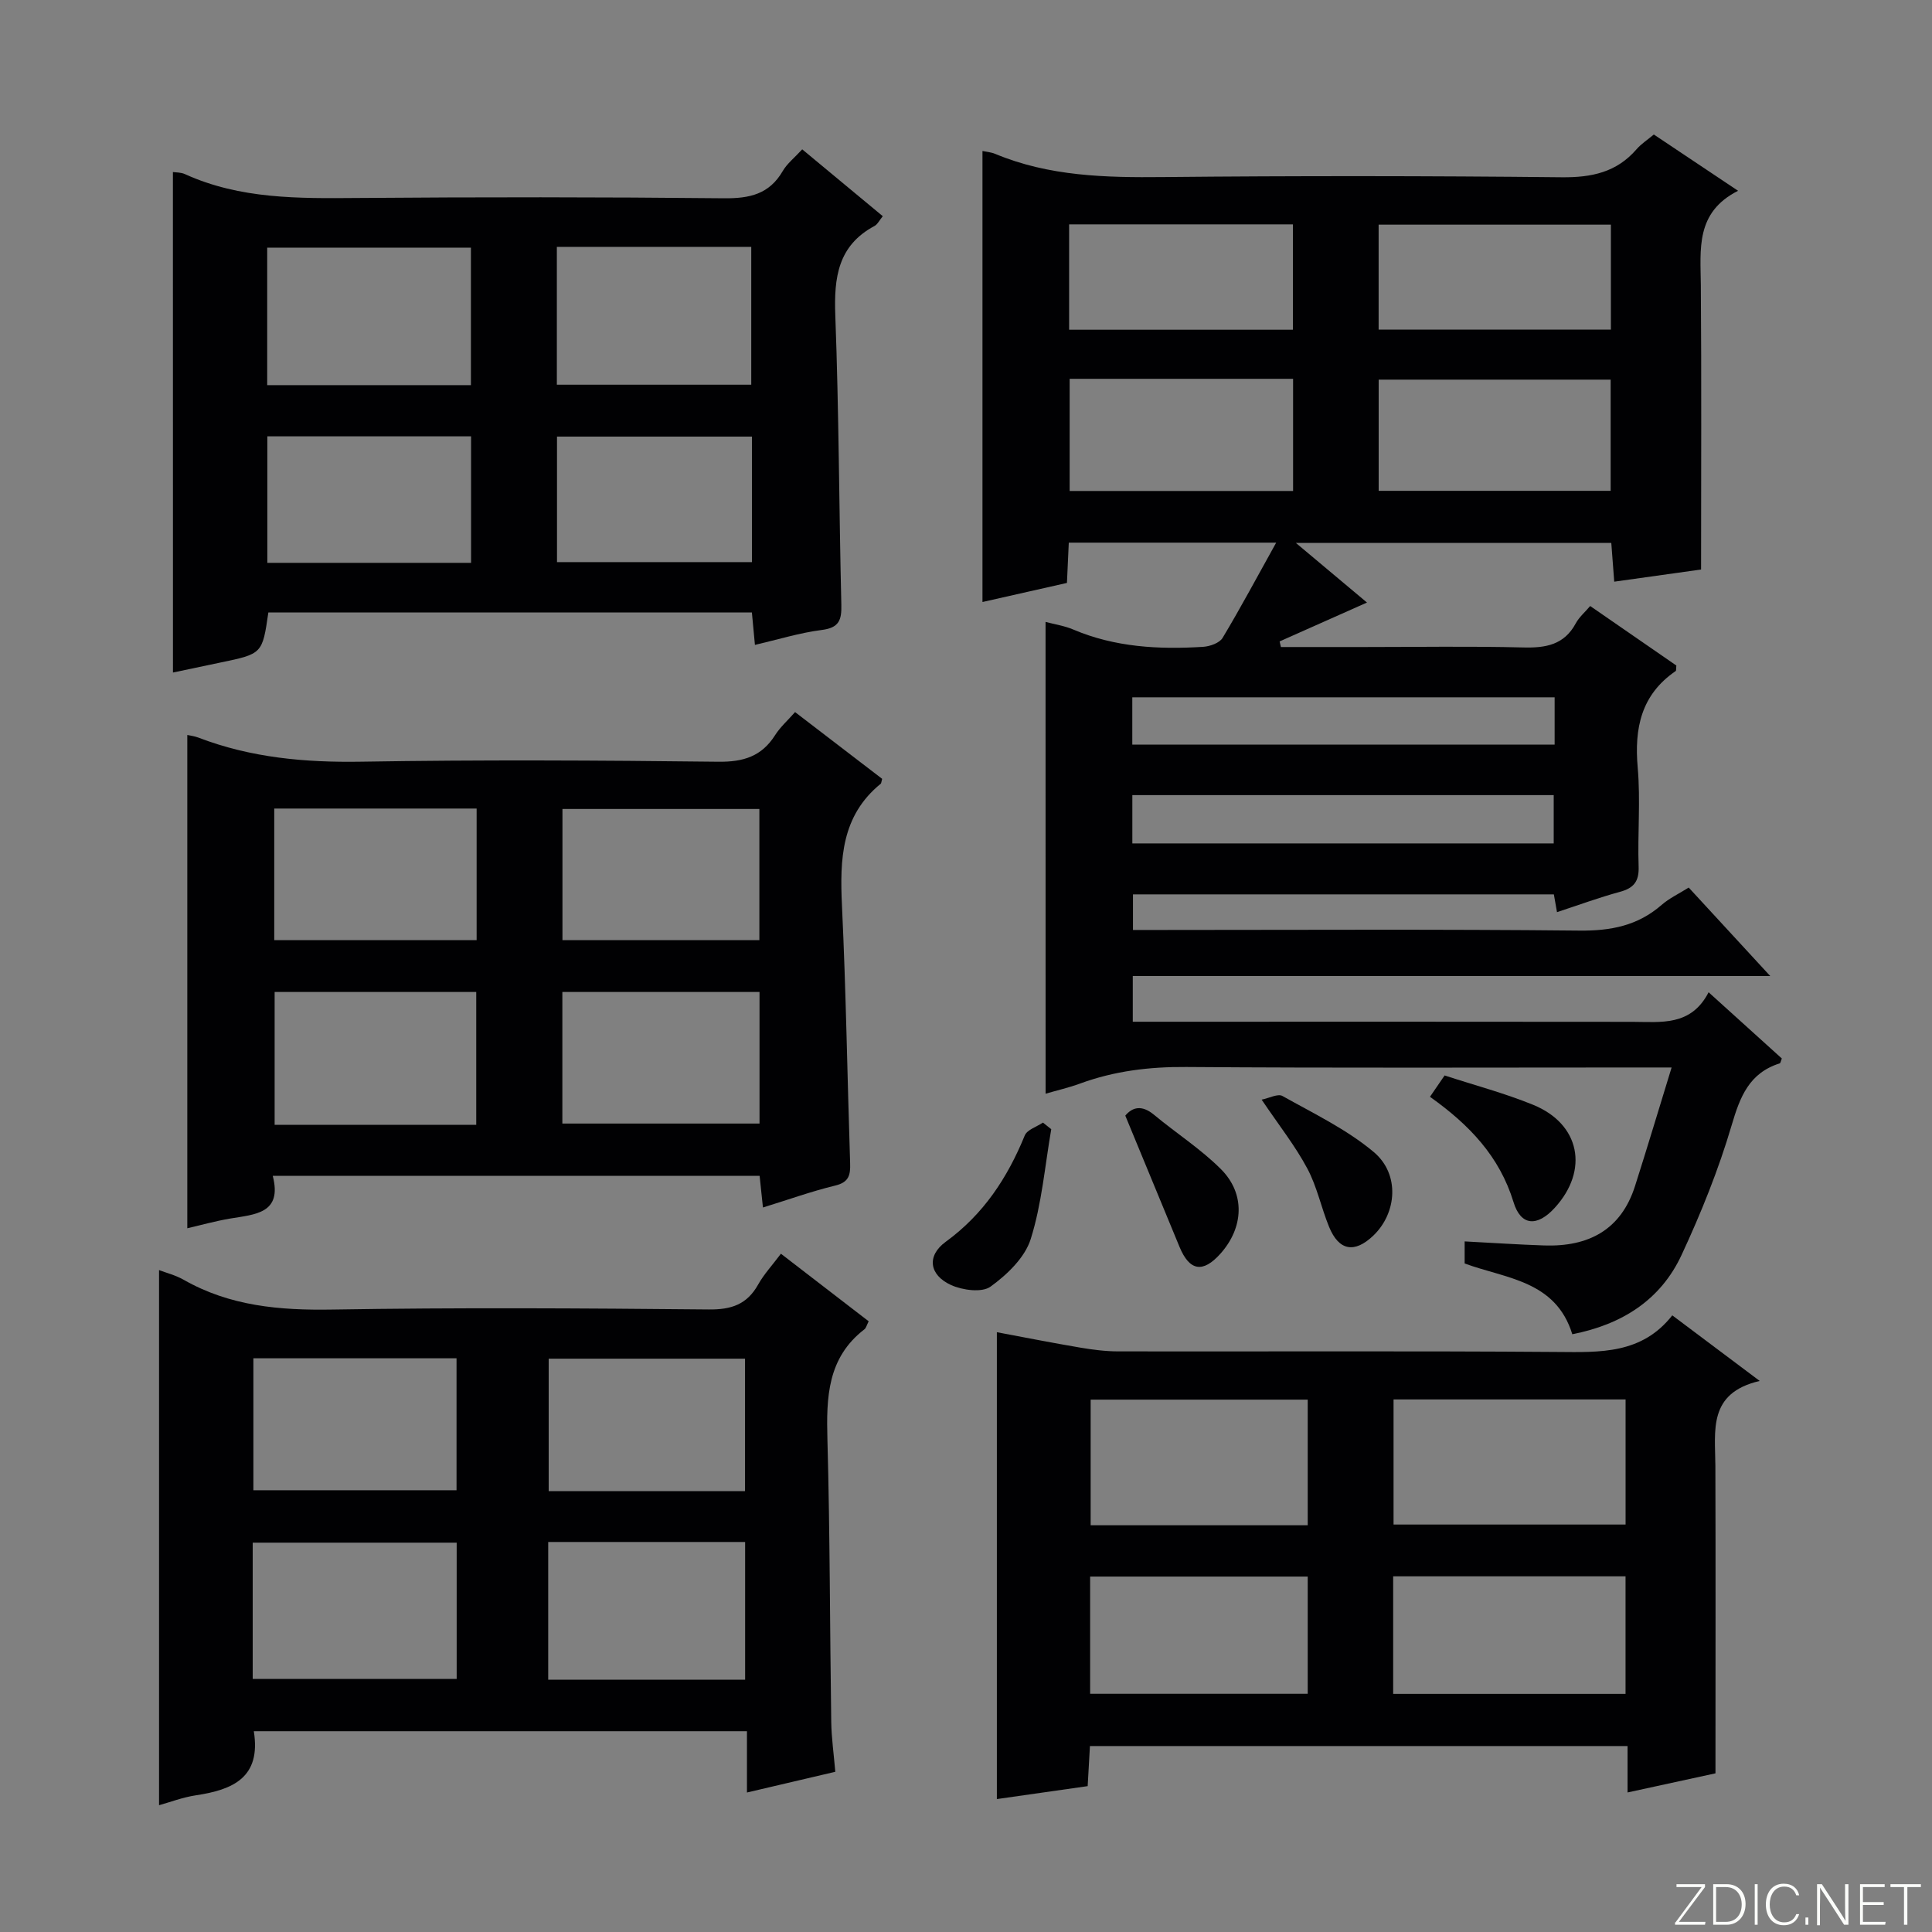
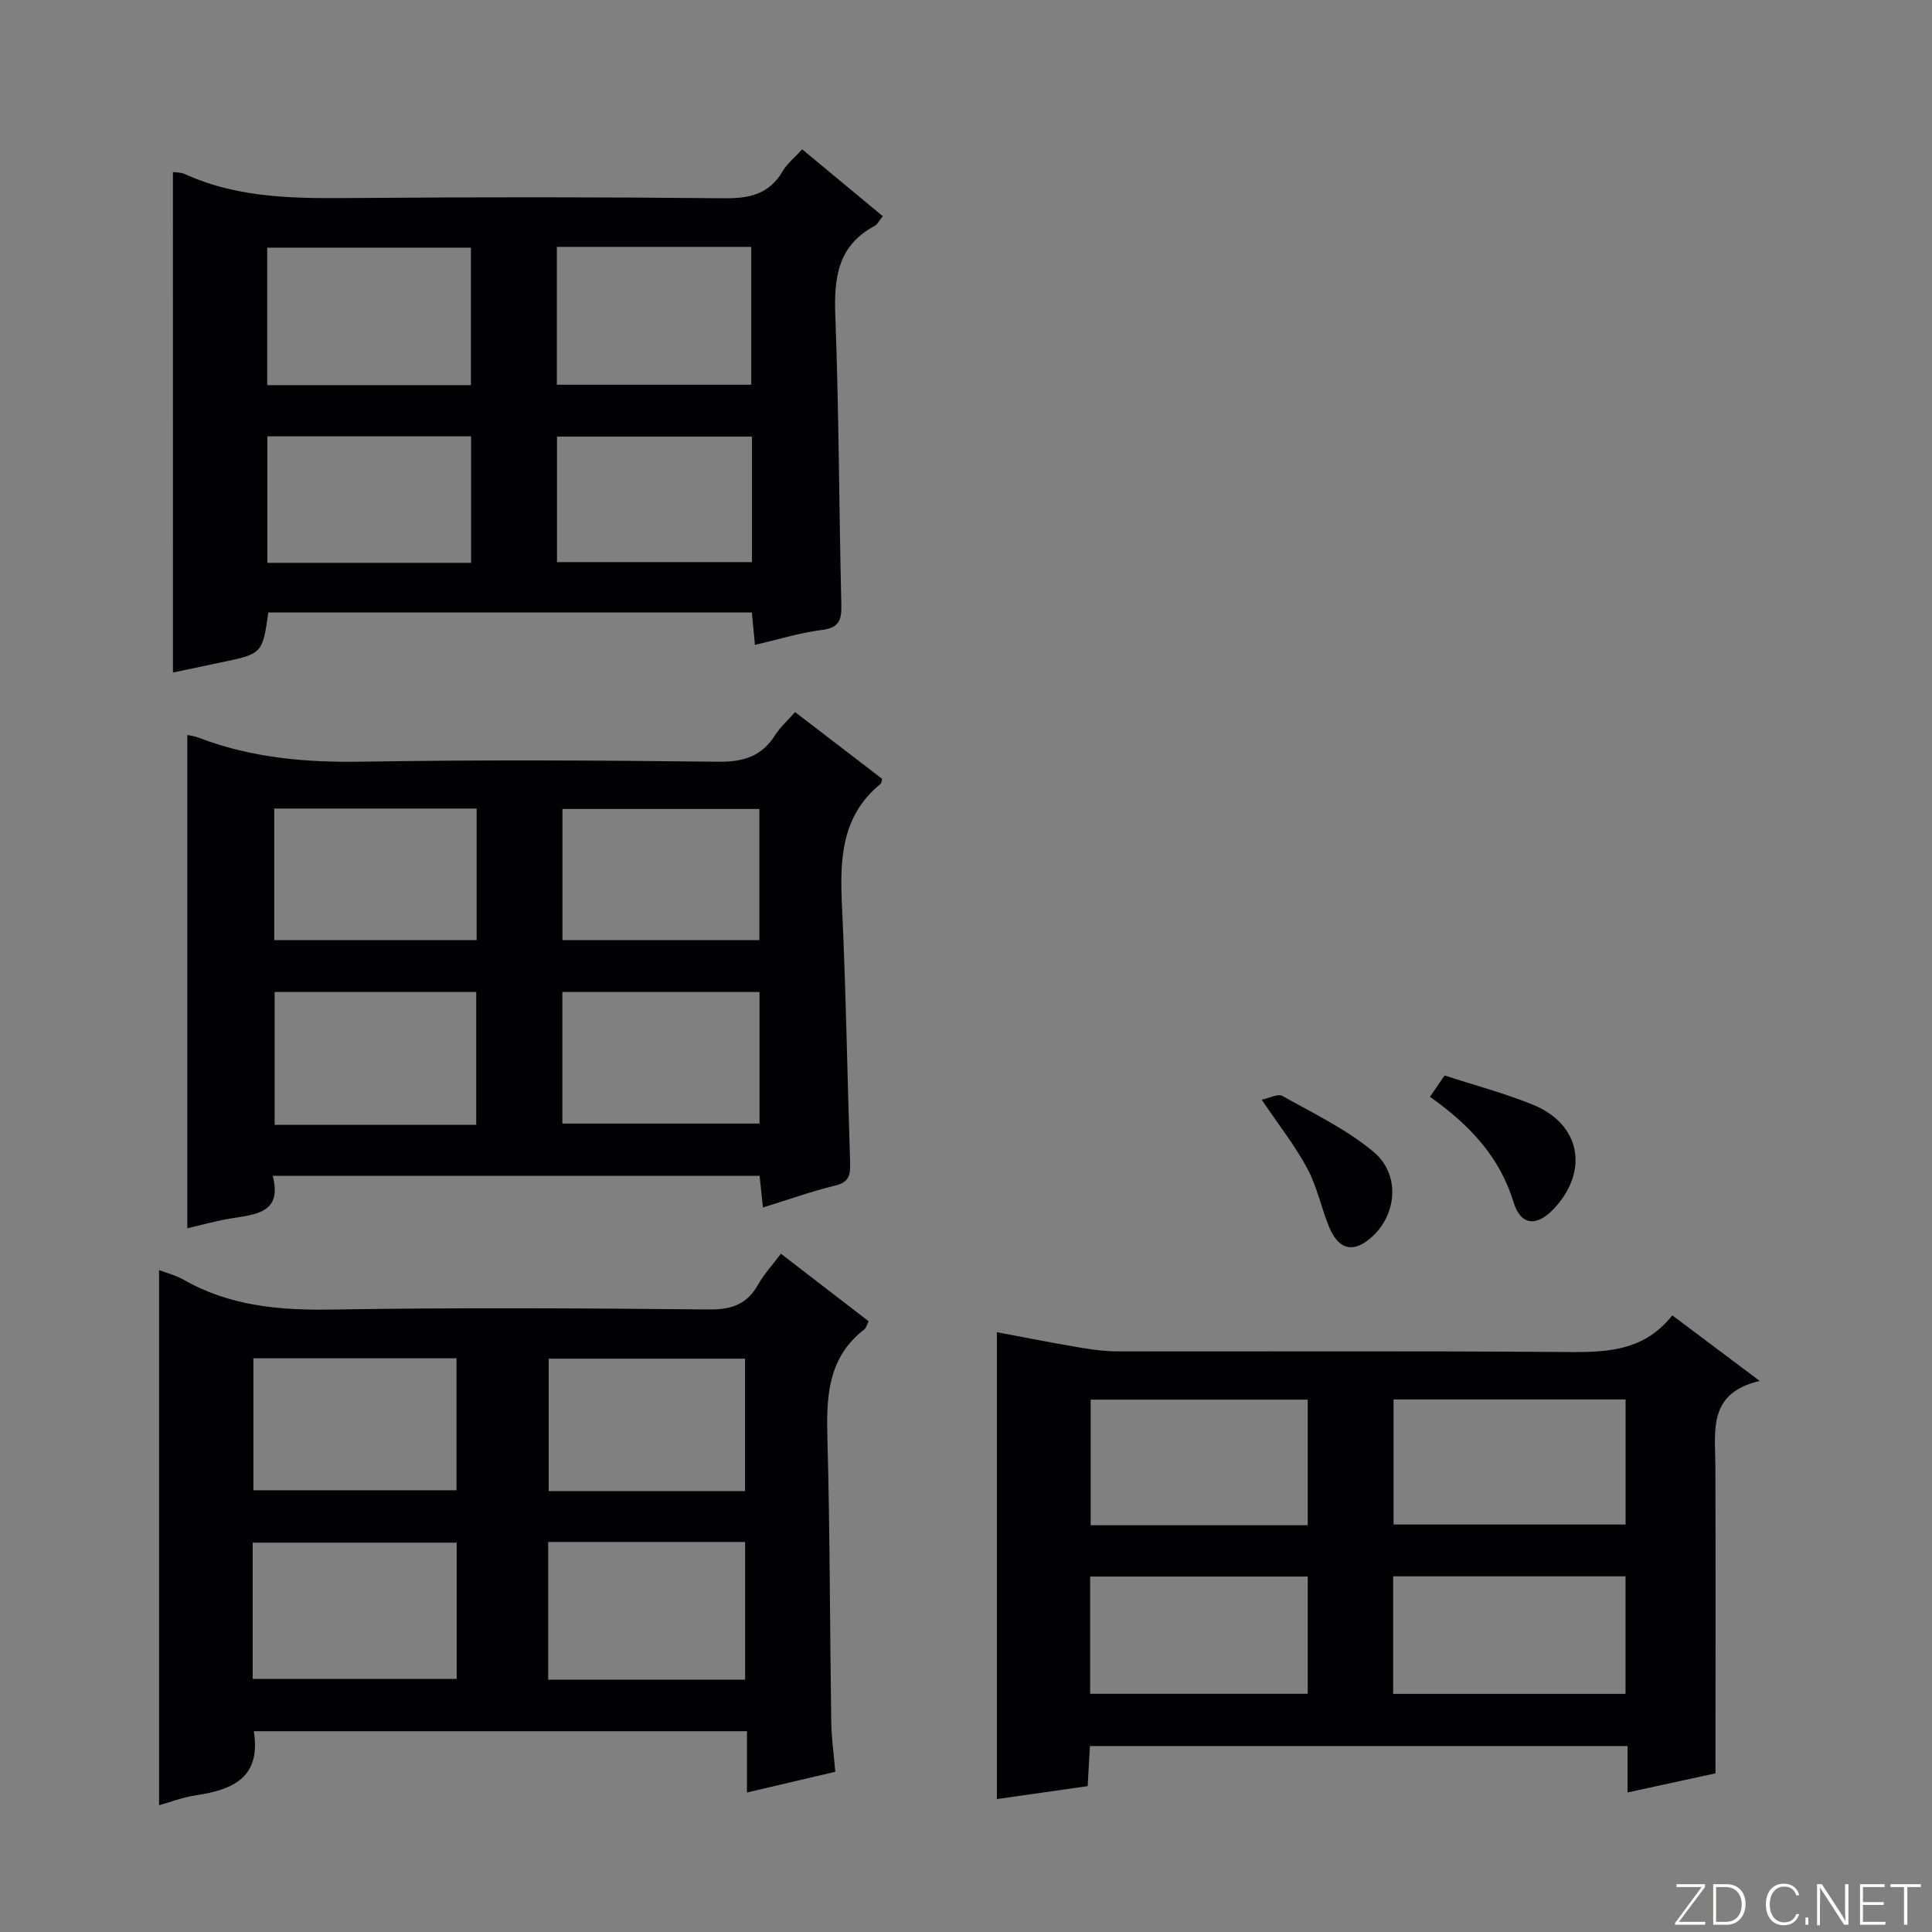
<svg xmlns="http://www.w3.org/2000/svg" enable-background="new 0 0 400 400" viewBox="0 0 400 400">
  <rect x="0" y="0" width="400" height="400" fill="#808080" stroke="none" />
  <path d="m346.9 398 5.4-7.3h-5.2v-.6h5.9v.6l-5.4 7.2h5.5l-.1.6h-6.2v-.5z" fill="#fbfcfa" />
  <path d="m354.7 390.1h2.8c2.3 0 3.9 1.6 3.9 4.1s-1.6 4.3-3.9 4.3h-2.8zm.6 7.8h2c2.2 0 3.3-1.6 3.3-3.6 0-1.8-1-3.6-3.3-3.6h-2z" fill="#fbfcfa" />
-   <path d="m363.9 390.1v8.4h-.6v-8.4z" fill="#fbfcfa" />
  <path d="m372.5 396.3c-.4 1.3-1.4 2.3-3.2 2.3-2.4 0-3.7-1.9-3.7-4.3 0-2.3 1.2-4.3 3.7-4.3 1.8 0 2.9 1 3.2 2.4h-.6c-.4-1.1-1.1-1.8-2.5-1.8-2.1 0-3 1.9-3 3.7s.9 3.7 3 3.7c1.4 0 2.1-.7 2.5-1.7z" fill="#fbfcfa" />
  <path d="m373.8 398.5v-1.5h.6v1.5z" fill="#fbfcfa" />
  <path d="m376.2 398.5v-8.4h1c1.3 2 4.4 6.7 4.9 7.6-.1-1.2-.1-2.4-.1-3.8v-3.8h.7v8.4h-.9c-1.2-1.9-4.4-6.8-5-7.7.1 1.1 0 2.3 0 3.9v3.9h-.6z" fill="#fbfcfa" />
  <path d="m390 394.4h-4.3v3.5h4.7l-.1.6h-5.2v-8.4h5.1v.6h-4.5v3.1h4.3v.7z" fill="#fbfcfa" />
  <path d="m394.2 390.7h-2.8v-.6h6.3v.6h-2.8v7.8h-.7z" fill="#fbfcfa" />
  <g fill="#010103">
-     <path d="m216.47 128.76c1.96.52 3.94.81 5.72 1.57 8.65 3.68 17.72 4.16 26.9 3.59 1.41-.09 3.4-.79 4.04-1.86 3.74-6.23 7.16-12.65 11.09-19.71-14.9 0-28.74 0-42.94 0-.12 2.67-.24 5.27-.38 8.34-5.81 1.31-11.67 2.64-17.49 3.95 0-31.4 0-62.3 0-93.38.78.17 1.77.24 2.64.6 11.17 4.66 22.87 4.92 34.76 4.8 27.49-.27 54.99-.25 82.48.04 6.23.07 11.4-1.01 15.55-5.81.96-1.11 2.26-1.94 3.57-3.04 5.59 3.73 11.08 7.4 17.44 11.65-8.87 4.48-7.77 12.11-7.71 19.59.15 19.44.05 38.89.05 58.82-5.03.71-11.24 1.58-17.98 2.52-.21-2.78-.4-5.19-.61-8.03-21.47 0-42.97 0-65.31 0 5.1 4.28 9.73 8.16 14.73 12.35-6.28 2.8-12.19 5.42-18.09 8.05.09.39.18.78.27 1.16h17.19c11 0 22-.19 32.99.09 4.67.12 8.47-.54 10.87-5 .69-1.28 1.88-2.28 2.98-3.58 6.24 4.31 12.1 8.36 17.84 12.32-.07.59.01 1.04-.15 1.15-7.14 4.9-8.57 11.81-7.85 19.99.6 6.78-.04 13.66.19 20.48.11 3.08-1 4.46-3.88 5.24-4.31 1.17-8.51 2.72-13.02 4.2-.23-1.28-.42-2.37-.65-3.68-28.9 0-57.83 0-87.14 0v7.37h5.96c28.83 0 57.65-.17 86.47.13 6.49.07 12.08-1.01 17.01-5.31 1.59-1.39 3.59-2.32 5.62-3.6 5.45 5.92 10.8 11.72 16.88 18.32-44.57 0-88.11 0-131.98 0v9.46h5.9c32.49 0 64.98-.03 97.47.02 5.98.01 12.18.97 15.85-6.12 5.41 4.89 10.31 9.32 15.16 13.71-.21.49-.26.96-.45 1.01-6.3 2-8.2 6.88-9.94 12.81-2.71 9.19-6.33 18.18-10.38 26.88-4.35 9.34-12.37 14.38-22.61 16.39-3.45-11.15-13.73-11.5-22.29-14.65 0-1.48 0-2.91 0-4.57 5.65.29 11.07.66 16.5.84 9.11.29 15.87-3.18 18.78-12.32 2.51-7.86 4.87-15.76 7.57-24.53-3 0-4.77 0-6.54 0-31.32 0-62.65.13-93.97-.1-7.6-.06-14.86.82-21.97 3.43-2.31.85-4.73 1.4-7.13 2.1-.01-32.61-.01-64.97-.01-97.68zm68.97-27.14h48.03c0-7.87 0-15.43 0-23.02-16.23 0-32.1 0-48.03 0zm-63.98-23.19v23.22h46.26c0-7.85 0-15.41 0-23.22-15.52 0-30.75 0-46.26 0zm63.97-10.18h48.09c0-7.4 0-14.45 0-21.74-16.15 0-31.99 0-48.09 0zm-17.75.02c0-7.49 0-14.58 0-21.82-15.57 0-30.81 0-46.33 0v21.82zm-33.24 106.35h87.24c0-3.56 0-6.78 0-10-29.29 0-58.26 0-87.24 0zm87.43-30.25c-29.38 0-58.29 0-87.44 0v9.8h87.44c0-3.4 0-6.38 0-9.8z" />
    <path d="m179.85 273.56c-.41.8-.53 1.38-.87 1.65-7.7 5.92-7.91 14.12-7.67 22.86.53 19.47.5 38.96.79 58.43.05 3.3.52 6.58.84 10.33-5.91 1.39-11.8 2.77-18.29 4.29 0-4.46 0-8.39 0-12.69-34.36 0-68.22 0-102.1 0 1.55 9.63-4.38 12.13-12 13.27-2.74.41-5.39 1.44-7.62 2.05 0-36.94 0-73.8 0-110.79 1.44.55 3.4 1.04 5.09 2 9.59 5.47 19.89 6.35 30.74 6.17 25.99-.43 51.99-.27 77.98-.02 4.68.05 7.91-1.03 10.22-5.15 1.2-2.15 2.94-4.01 4.72-6.39 6.16 4.76 12.16 9.37 18.17 13.99zm-85.3 45.83c-14.26 0-28.24 0-42.23 0v28.22h42.23c0-9.63 0-18.86 0-28.22zm18.95-.14v28.52h40.77c0-9.62 0-19.01 0-28.52-13.72 0-27.12 0-40.77 0zm-61.04-38.03v27.32h42.06c0-9.3 0-18.21 0-27.32-14.09 0-27.86 0-42.06 0zm101.79 27.51c0-9.27 0-18.33 0-27.43-13.75 0-27.18 0-40.65 0v27.43z" />
    <path d="m355.17 367.15c-5.48 1.19-11.61 2.53-18.2 3.96 0-3.29 0-6.23 0-9.61-37.25 0-74.09 0-111.31 0-.15 2.65-.3 5.27-.47 8.3-6.24.89-12.43 1.77-18.8 2.68 0-32.29 0-64.15 0-96.66 5.71 1.07 11.48 2.21 17.27 3.19 2.6.44 5.26.78 7.9.78 30.32.05 60.64-.11 90.96.12 8.81.07 17.39.45 23.71-7.58 6.02 4.51 11.57 8.68 18.1 13.58-10.78 2.5-9.21 10.32-9.18 17.59.07 20.95.02 41.89.02 63.65zm-18.61-77.41c-16.13 0-31.99 0-48.04 0v25.9h48.04c0-8.77 0-17.17 0-25.9zm-65.81 26.05c0-8.99 0-17.41 0-26.01-15.11 0-29.96 0-44.94 0v26.01zm17.69 10.57v24.34h48.11c0-8.22 0-16.13 0-24.34-16.03 0-31.8 0-48.11 0zm-17.69.05c-15.36 0-30.11 0-45.05 0v24.27h45.05c0-8.25 0-16.17 0-24.27z" />
    <path d="m35.8 35.62c.58.09 1.63.04 2.49.43 11.42 5.19 23.51 5.04 35.68 4.94 25.32-.2 50.65-.2 75.97.06 5.27.05 9.34-.85 12.12-5.64.89-1.54 2.4-2.71 4.03-4.49 5.56 4.61 10.99 9.12 16.68 13.84-.71.86-1.08 1.69-1.72 2.03-7.58 4.06-8.4 10.68-8.11 18.5.75 19.95.77 39.94 1.25 59.9.08 3.2-.47 4.79-4.06 5.24-4.56.58-9.01 1.97-13.83 3.09-.23-2.44-.41-4.38-.63-6.72-33.41 0-66.77 0-100.11 0-1.24 8.57-1.24 8.57-9.97 10.38-3.34.69-6.68 1.41-9.78 2.06-.01-34.84-.01-69.18-.01-103.62zm19.52 44.12h42.18c0-9.62 0-18.98 0-28.47-14.2 0-28.07 0-42.18 0zm59.97-28.63v28.54h40.25c0-9.72 0-19.08 0-28.54-13.51 0-26.62 0-40.25 0zm-17.76 65.42c0-8.84 0-17.39 0-26.19-14.17 0-28.05 0-42.18 0v26.19zm58.15-26.14c-13.85 0-27.08 0-40.36 0v25.99h40.36c0-8.88 0-17.31 0-25.99z" />
    <path d="m182.64 161.25c-.19.69-.18.92-.28 1-8.2 6.67-8.49 15.67-8.04 25.24.84 17.77 1.11 35.56 1.69 53.34.08 2.43-.24 3.95-3.09 4.63-4.95 1.2-9.77 2.94-14.96 4.54-.24-2.3-.44-4.24-.69-6.55-33.45 0-66.8 0-100.8 0 2.02 7.81-3.66 7.97-8.83 8.84-3.06.52-6.06 1.36-8.86 2.01 0-34.25 0-68.08 0-102.13.48.11 1.41.21 2.26.53 10.88 4.18 22.11 5.19 33.74 5 24.64-.41 49.3-.28 73.95.01 5.19.06 8.96-1.11 11.75-5.51 1.05-1.66 2.58-3.01 4.13-4.77 6.09 4.67 12 9.2 18.03 13.82zm-84.04 71.63c0-9.5 0-18.54 0-27.5-14.16 0-27.91 0-41.74 0v27.5zm-41.82-38.23h41.9c0-9.25 0-18.14 0-27.25-14.06 0-27.79 0-41.9 0zm59.67-.01h40.77c0-9.26 0-18.15 0-27.15-13.75 0-27.12 0-40.77 0zm-.02 37.98h40.82c0-9.31 0-18.24 0-27.24-13.75 0-27.16 0-40.82 0z" />
    <path d="m296.06 227.08c1.1-1.6 1.91-2.79 3.03-4.42 6.17 2.02 12.4 3.66 18.33 6.08 9.74 3.97 11.59 13.55 4.47 21.33-3.62 3.96-7.02 3.78-8.53-1.18-2.89-9.43-9.08-15.97-17.3-21.81z" />
    <path d="m261.21 227.67c1.56-.31 3.36-1.29 4.3-.76 6.45 3.62 13.28 6.89 18.89 11.59 5.48 4.58 4.81 12.65-.06 17.31-3.9 3.73-7.15 3.16-9.18-1.83-1.62-3.97-2.49-8.31-4.5-12.06-2.47-4.64-5.79-8.83-9.45-14.25z" />
-     <path d="m232.98 230.98c1.47-1.77 3.42-2.27 5.93-.19 4.59 3.82 9.7 7.09 13.89 11.29 5.08 5.09 4.68 12.11-.12 17.48-3.63 4.06-6.4 3.6-8.47-1.4-3.65-8.85-7.31-17.69-11.23-27.18z" />
-     <path d="m217.65 233.79c-1.32 7.61-1.95 15.44-4.25 22.74-1.21 3.85-4.9 7.38-8.33 9.86-1.78 1.28-5.79.74-8.17-.34-4.54-2.07-5.08-6.05-1.1-8.95 7.83-5.7 12.77-13.23 16.36-22 .49-1.21 2.47-1.8 3.77-2.68.57.45 1.15.91 1.72 1.37z" />
  </g>
</svg>